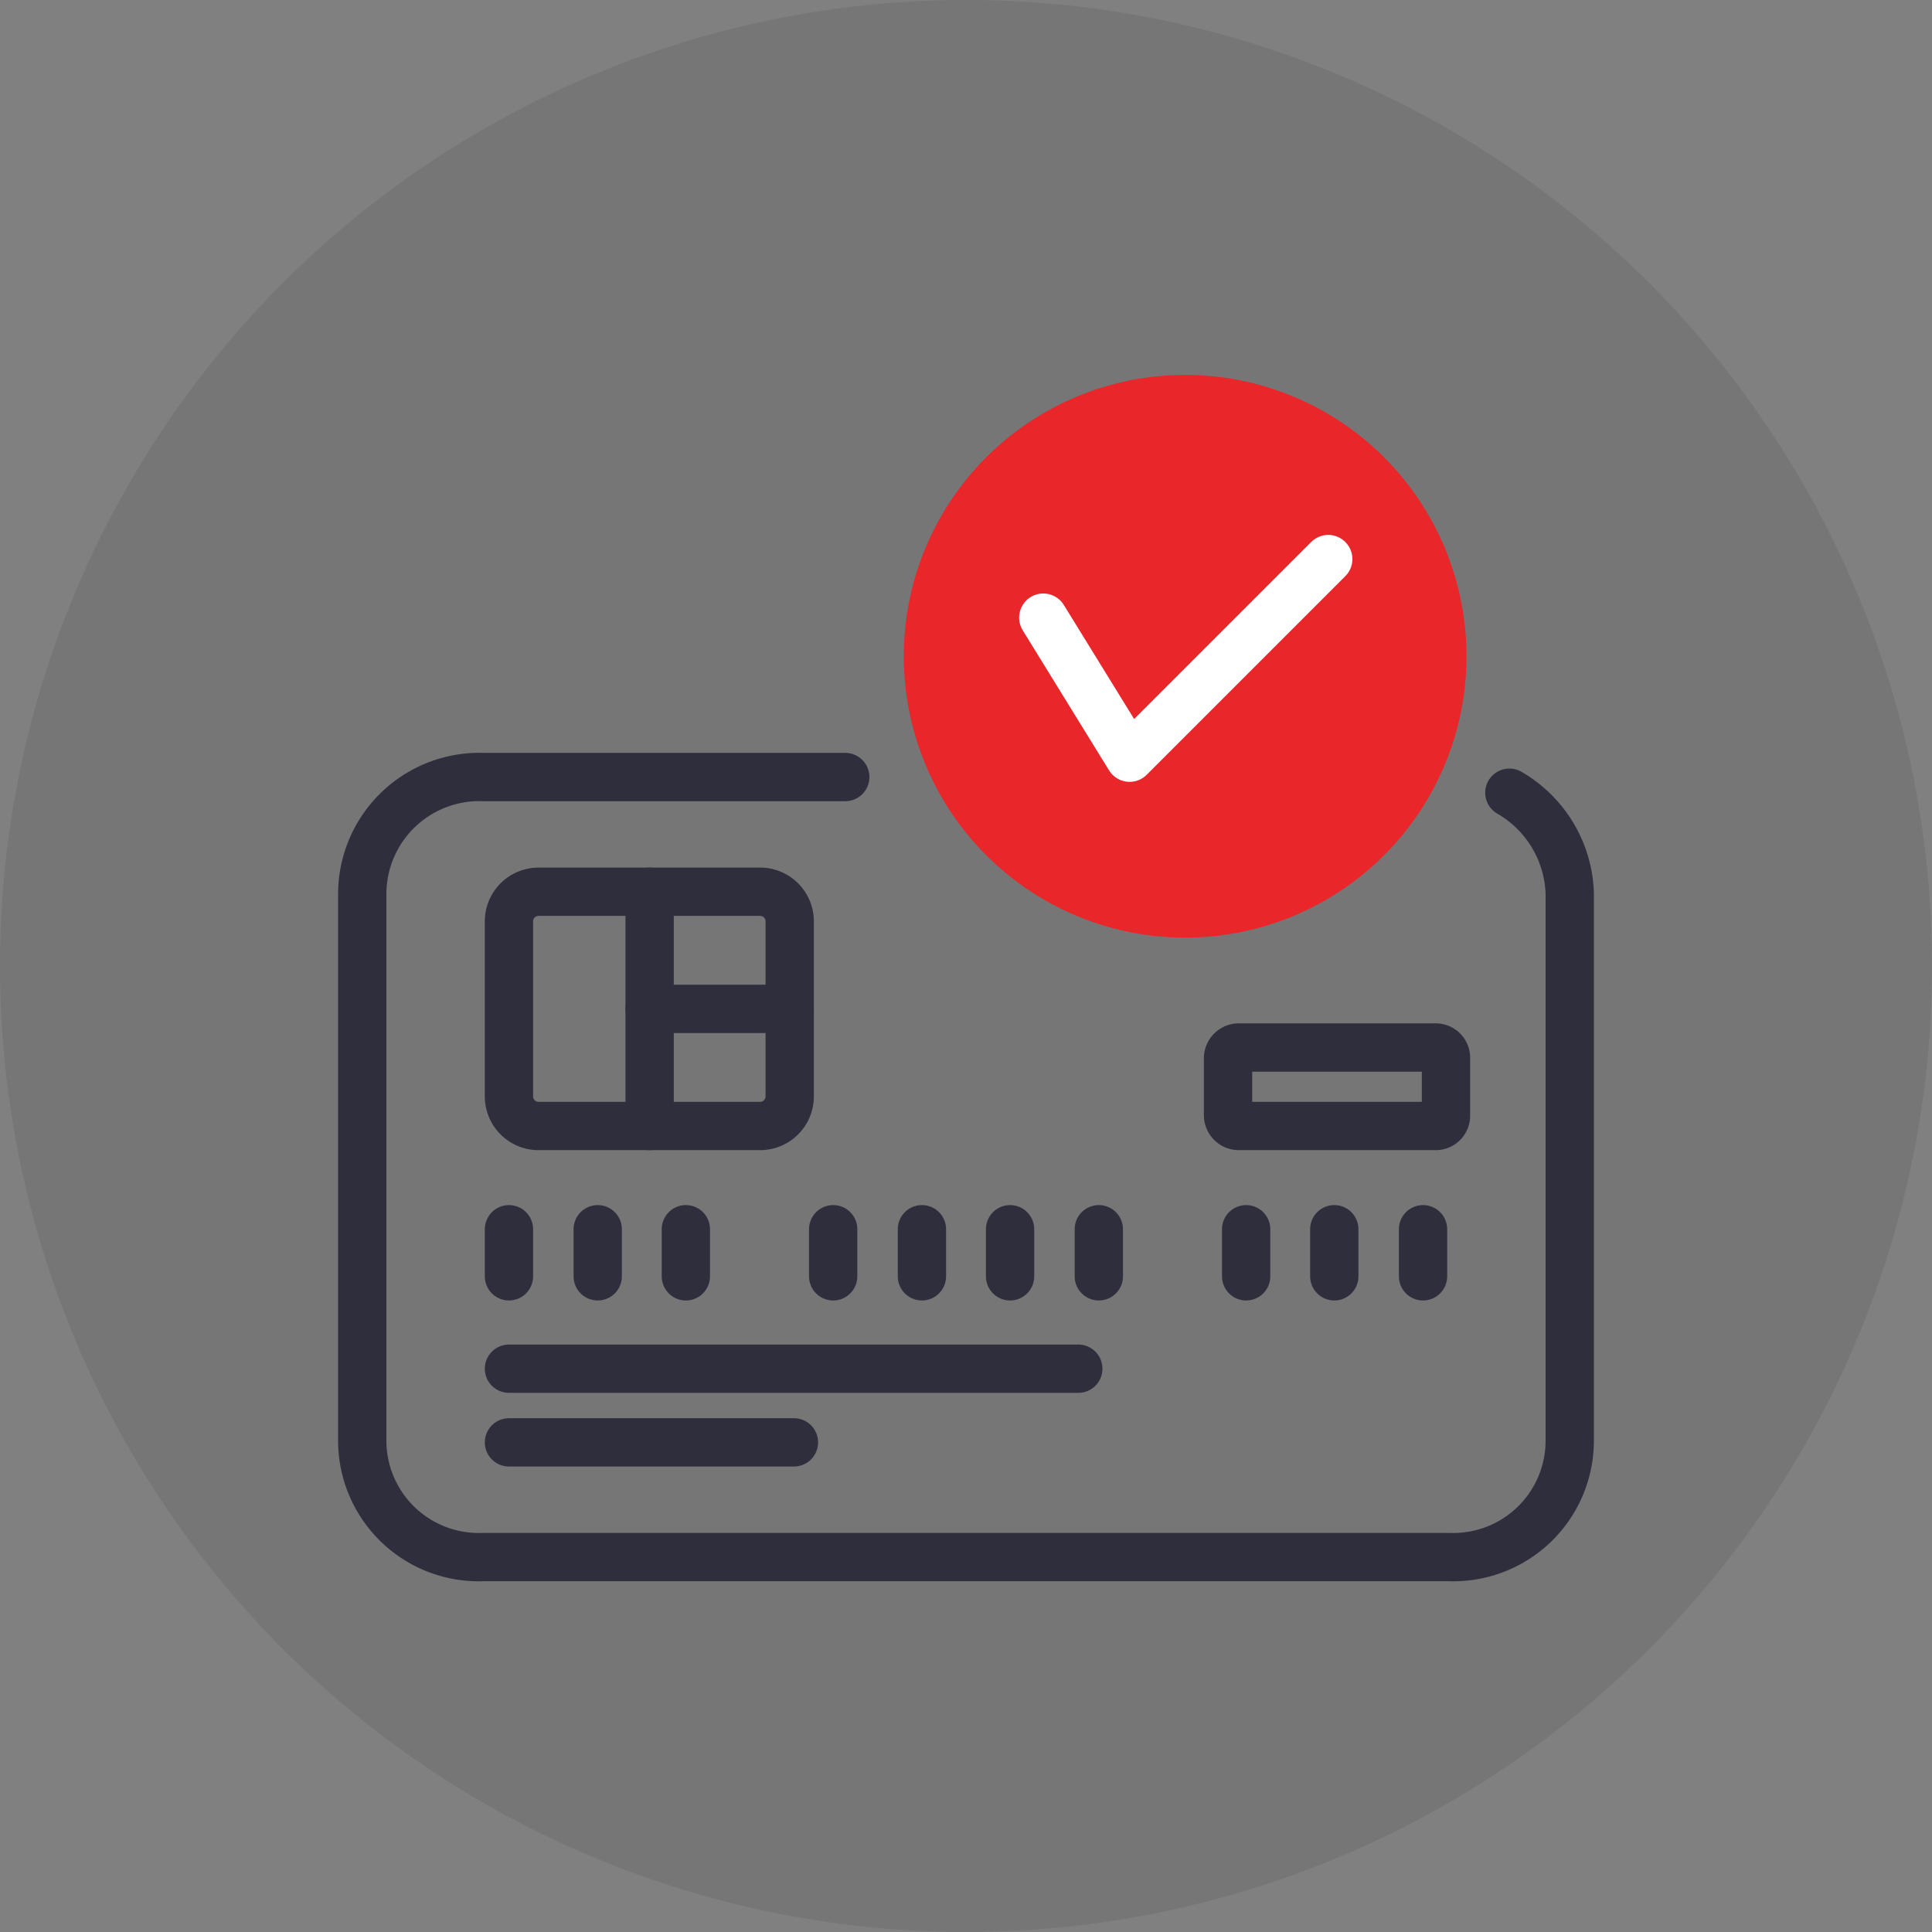
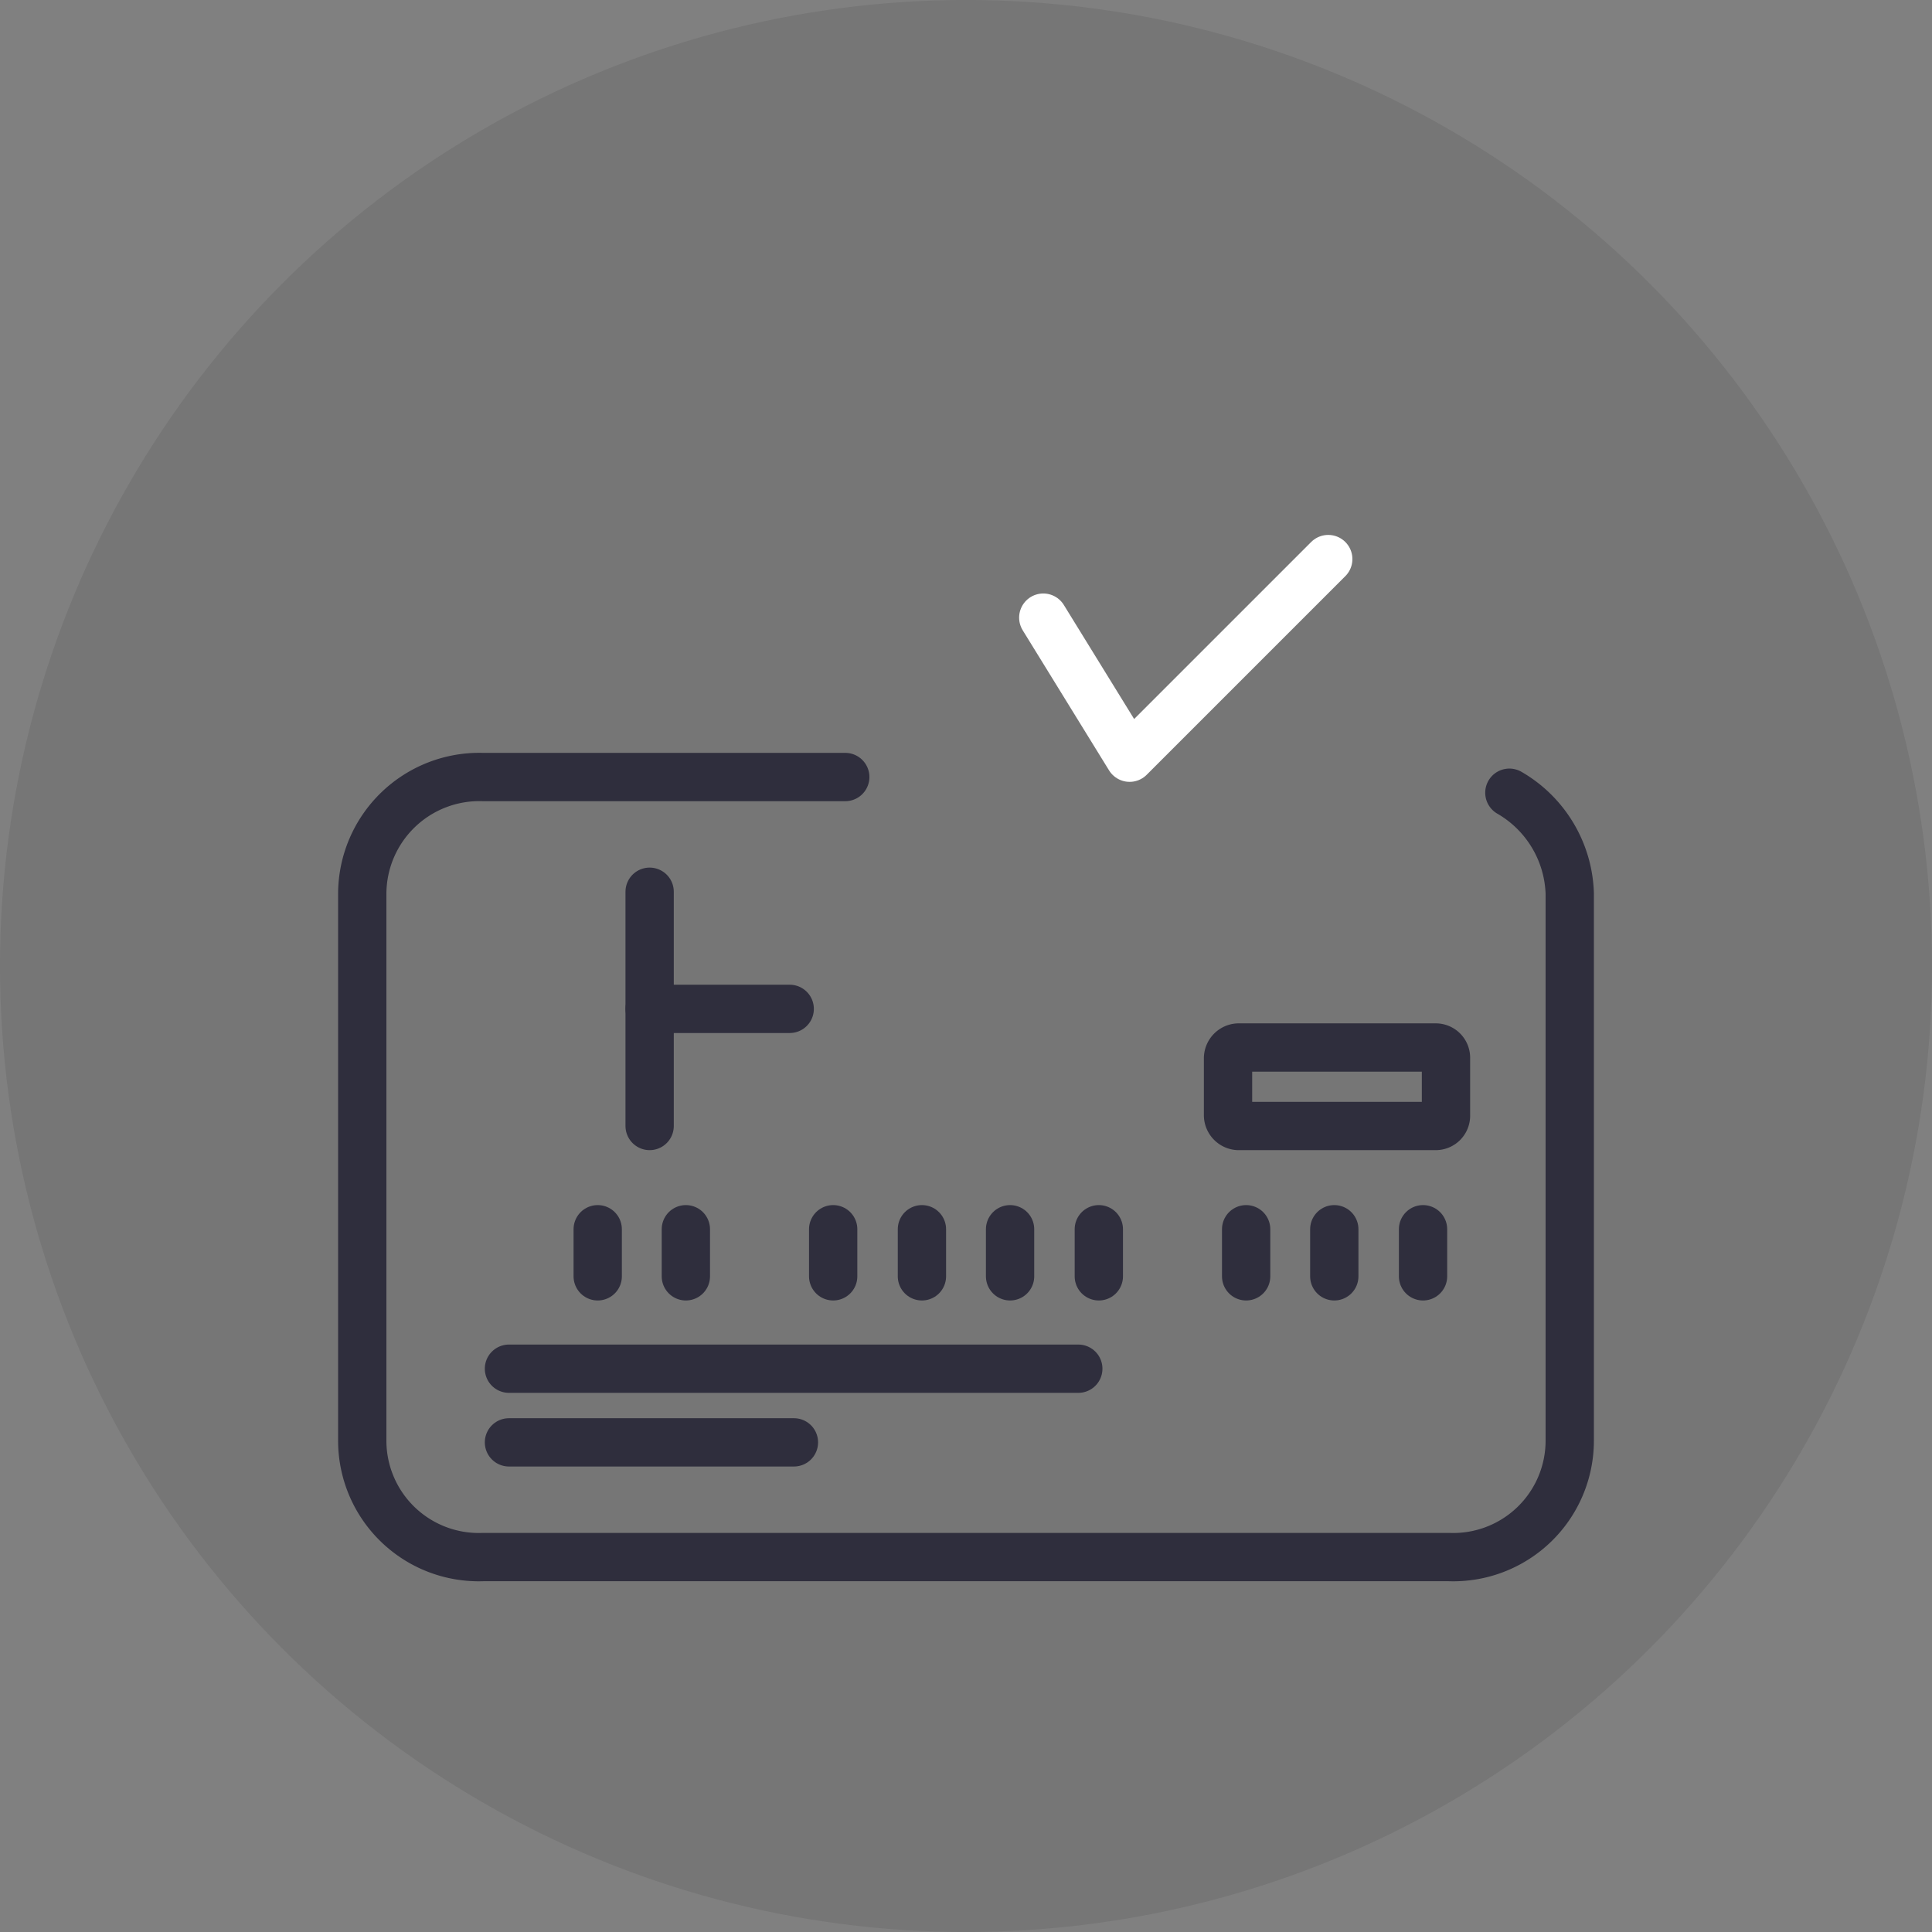
<svg xmlns="http://www.w3.org/2000/svg" id="Layer_1" data-name="Layer 1" viewBox="0 0 32 32">
  <rect x="0" y="0" width="32" height="32" fill="#808080" stroke="none" />
  <defs>
    <style>.cls-1{opacity:0.08;isolation:isolate;}.cls-2{fill:#e9262a;}.cls-3,.cls-4{fill:none;stroke-linecap:round;stroke-linejoin:round;stroke-width:0.8px;}.cls-3{stroke:#fff;}.cls-4{stroke:#2f2e3d;}</style>
  </defs>
  <title>BasicAccount</title>
  <circle class="cls-1" cx="16" cy="16" r="16" />
-   <path class="cls-2" d="M24.29,10.86a4.66,4.66,0,1,1-4.65-4.65A4.66,4.66,0,0,1,24.29,10.86Z" />
  <path class="cls-3" d="M22,9.26l-3.29,3.29-1.43-2.32" />
-   <path class="cls-4" d="M12.59,18.65H8.92a.49.49,0,0,1-.49-.49v-2.9a.49.49,0,0,1,.49-.49h3.67a.49.49,0,0,1,.49.49v2.9A.49.49,0,0,1,12.59,18.65Z" />
  <path class="cls-4" d="M8.43,22.67h9.43" />
  <path class="cls-4" d="M8.43,23.89h4.72" />
  <path class="cls-4" d="M13.8,20.36v.78" />
  <path class="cls-4" d="M15.27,20.36v.78" />
  <path class="cls-4" d="M16.73,20.36v.78" />
  <path class="cls-4" d="M18.2,20.36v.78" />
  <path class="cls-4" d="M20.64,20.36v.78" />
  <path class="cls-4" d="M22.1,20.36v.78" />
  <path class="cls-4" d="M23.57,20.36v.78" />
-   <path class="cls-4" d="M8.43,20.36v.78" />
  <path class="cls-4" d="M9.9,20.36v.78" />
  <path class="cls-4" d="M11.36,20.36v.78" />
  <path class="cls-4" d="M10.76,14.77v3.88" />
  <path class="cls-4" d="M10.76,16.71h2.32" />
  <path class="cls-4" d="M23.78,18.65H20.51a.18.18,0,0,1-.17-.18v-.94a.18.18,0,0,1,.17-.18h3.27a.17.17,0,0,1,.17.18h0v.94a.17.17,0,0,1-.17.18Z" />
  <path class="cls-4" d="M25,13.13a2,2,0,0,1,1,1.67v9.06A1.93,1.93,0,0,1,24,25.79H8A1.93,1.93,0,0,1,6,23.86V14.8A1.94,1.94,0,0,1,8,12.87h6" />
</svg>